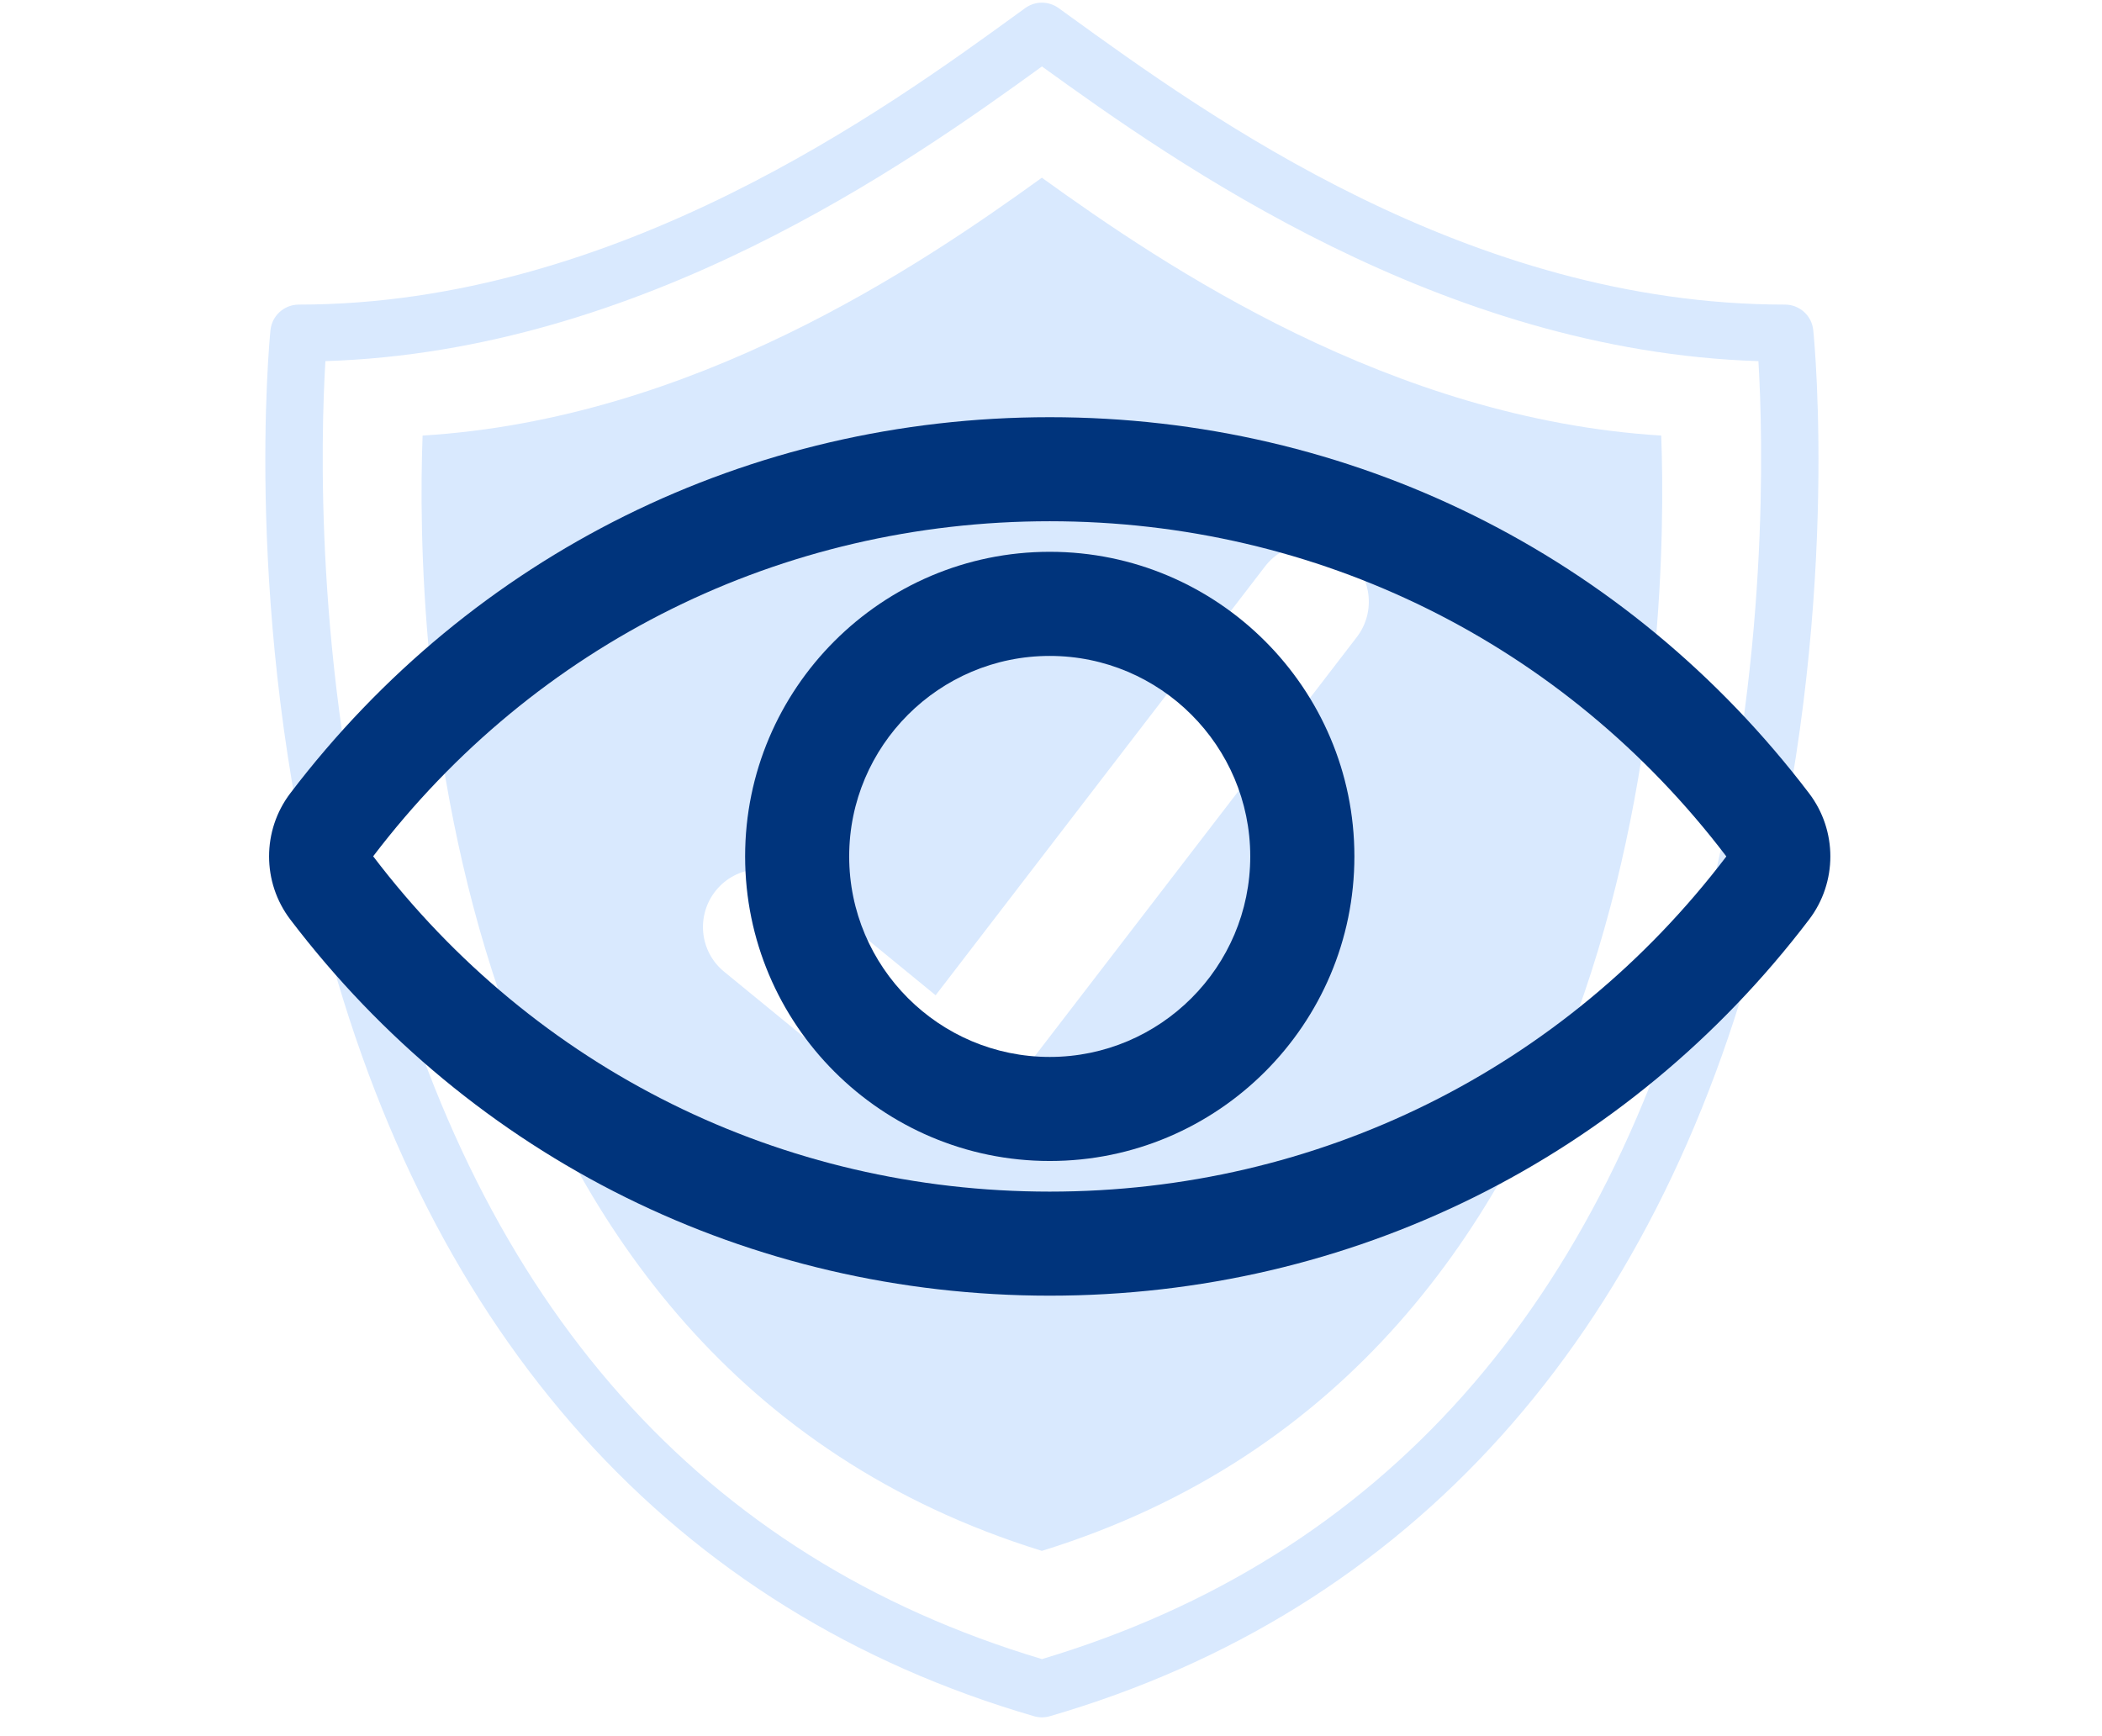
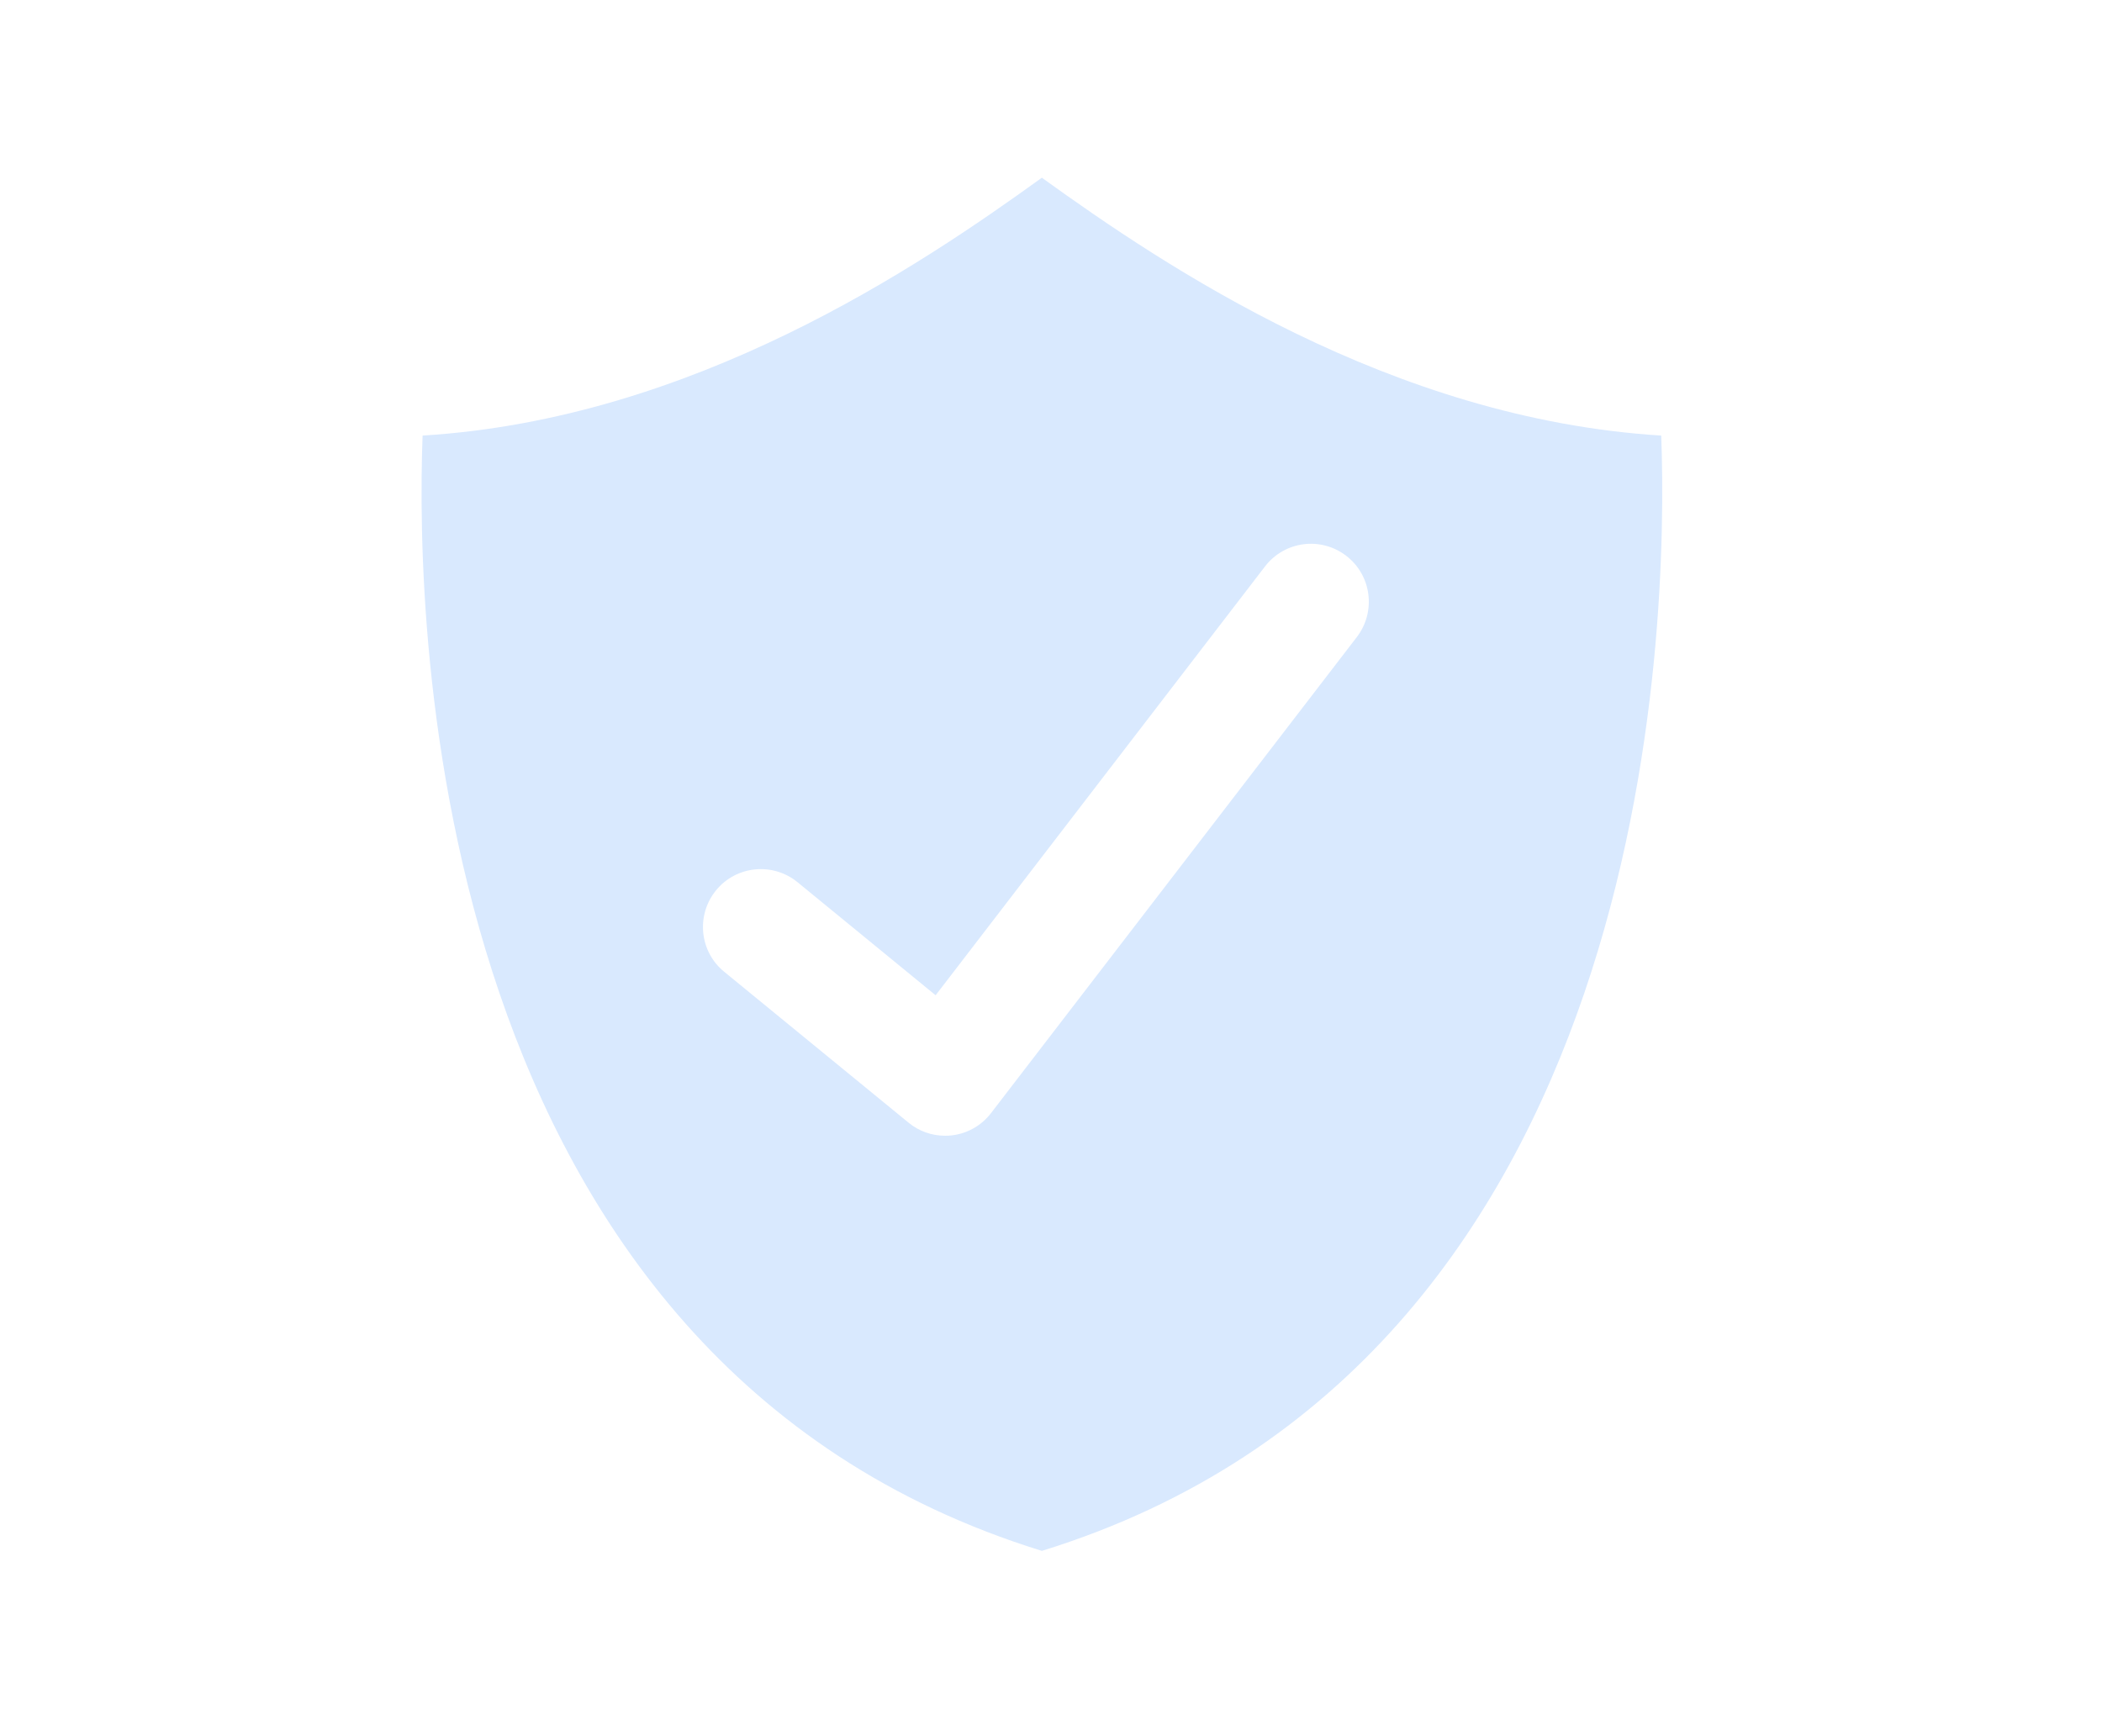
<svg xmlns="http://www.w3.org/2000/svg" width="115" viewBox="0 0 86.25 71.25" height="95" preserveAspectRatio="xMidYMid meet">
  <defs>
    <clipPath id="bbd2cf04e4">
-       <path d="M 10 0 L 75 0 L 75 70.508 L 10 70.508 Z M 10 0 " clip-rule="nonzero" />
-     </clipPath>
+       </clipPath>
    <clipPath id="1dbd39134a">
      <path d="M 11 17 L 75.402 17 L 75.402 53.324 L 11 53.324 Z M 11 17 " clip-rule="nonzero" />
    </clipPath>
  </defs>
  <g clip-path="url(#bbd2cf04e4)">
-     <path fill="#d9e9fe" d="M 70.02 37.371 C 65.867 53.582 56.695 63.914 42.754 68.086 C 28.828 63.922 19.66 53.609 15.5 37.434 C 12.895 27.301 13.168 17.883 13.352 14.82 C 26.367 14.41 37.227 6.734 42.754 2.727 C 48.246 6.695 59.137 14.41 72.152 14.82 C 72.336 17.871 72.613 27.246 70.02 37.371 Z M 74.402 13.551 C 74.344 12.953 73.84 12.5 73.242 12.5 C 60.254 12.5 49.562 4.762 43.82 0.609 L 43.438 0.332 C 43.027 0.035 42.473 0.035 42.066 0.332 L 41.77 0.547 C 36.43 4.426 25.316 12.5 12.262 12.5 C 11.66 12.5 11.16 12.953 11.098 13.551 C 11.051 14.023 9.965 25.262 13.215 37.953 C 17.559 54.906 27.66 66.137 42.426 70.43 C 42.531 70.461 42.645 70.477 42.754 70.477 C 42.863 70.477 42.973 70.461 43.078 70.43 C 57.844 66.137 67.945 54.906 72.285 37.953 C 75.539 25.262 74.453 14.023 74.402 13.551 " fill-opacity="1" fill-rule="nonzero" />
-   </g>
+     </g>
  <path fill="#d9e9fe" d="M 55.676 26.141 L 40.664 45.68 C 40.273 46.191 39.691 46.52 39.055 46.594 C 38.965 46.605 38.871 46.609 38.781 46.609 C 38.234 46.609 37.703 46.422 37.277 46.07 L 29.715 39.879 C 28.699 39.051 28.551 37.555 29.383 36.535 C 30.211 35.523 31.707 35.375 32.723 36.203 L 38.391 40.844 L 51.906 23.246 C 52.707 22.203 54.195 22.008 55.238 22.809 C 56.277 23.605 56.473 25.098 55.676 26.141 Z M 42.75 7.293 C 37.68 10.953 28.445 17.195 17.34 17.875 C 17.047 25.664 17.578 55.859 42.75 63.645 C 67.922 55.859 68.453 25.664 68.164 17.875 C 57.055 17.188 47.797 10.93 42.75 7.293 " fill-opacity="1" fill-rule="nonzero" />
  <g clip-path="url(#1dbd39134a)">
-     <path fill="#00347c" d="M 43.074 17.121 C 30.734 17.121 19.375 22.746 11.914 32.551 C 10.75 34.078 10.75 36.211 11.914 37.738 C 19.375 47.547 30.734 53.172 43.074 53.172 C 55.414 53.172 66.77 47.547 74.23 37.738 C 75.395 36.211 75.395 34.082 74.23 32.555 C 66.77 22.746 55.414 17.121 43.074 17.121 Z M 70.832 35.152 C 64.184 43.891 54.066 48.902 43.074 48.902 C 32.078 48.902 21.961 43.891 15.312 35.141 C 21.961 26.402 32.078 21.391 43.074 21.391 C 54.066 21.391 64.184 26.402 70.832 35.141 C 70.832 35.141 70.832 35.152 70.832 35.152 Z M 70.832 35.152 " fill-opacity="1" fill-rule="nonzero" />
-   </g>
-   <path fill="#00347c" d="M 43.074 22.645 C 36.18 22.645 30.574 28.254 30.574 35.145 C 30.574 42.039 36.18 47.645 43.074 47.645 C 49.965 47.645 55.574 42.039 55.574 35.145 C 55.574 28.254 49.965 22.645 43.074 22.645 Z M 43.074 43.375 C 38.535 43.375 34.844 39.684 34.844 35.145 C 34.844 30.609 38.535 26.918 43.074 26.918 C 47.609 26.918 51.301 30.609 51.301 35.145 C 51.301 39.684 47.609 43.375 43.074 43.375 Z M 43.074 43.375 " fill-opacity="1" fill-rule="nonzero" />
+     </g>
</svg>